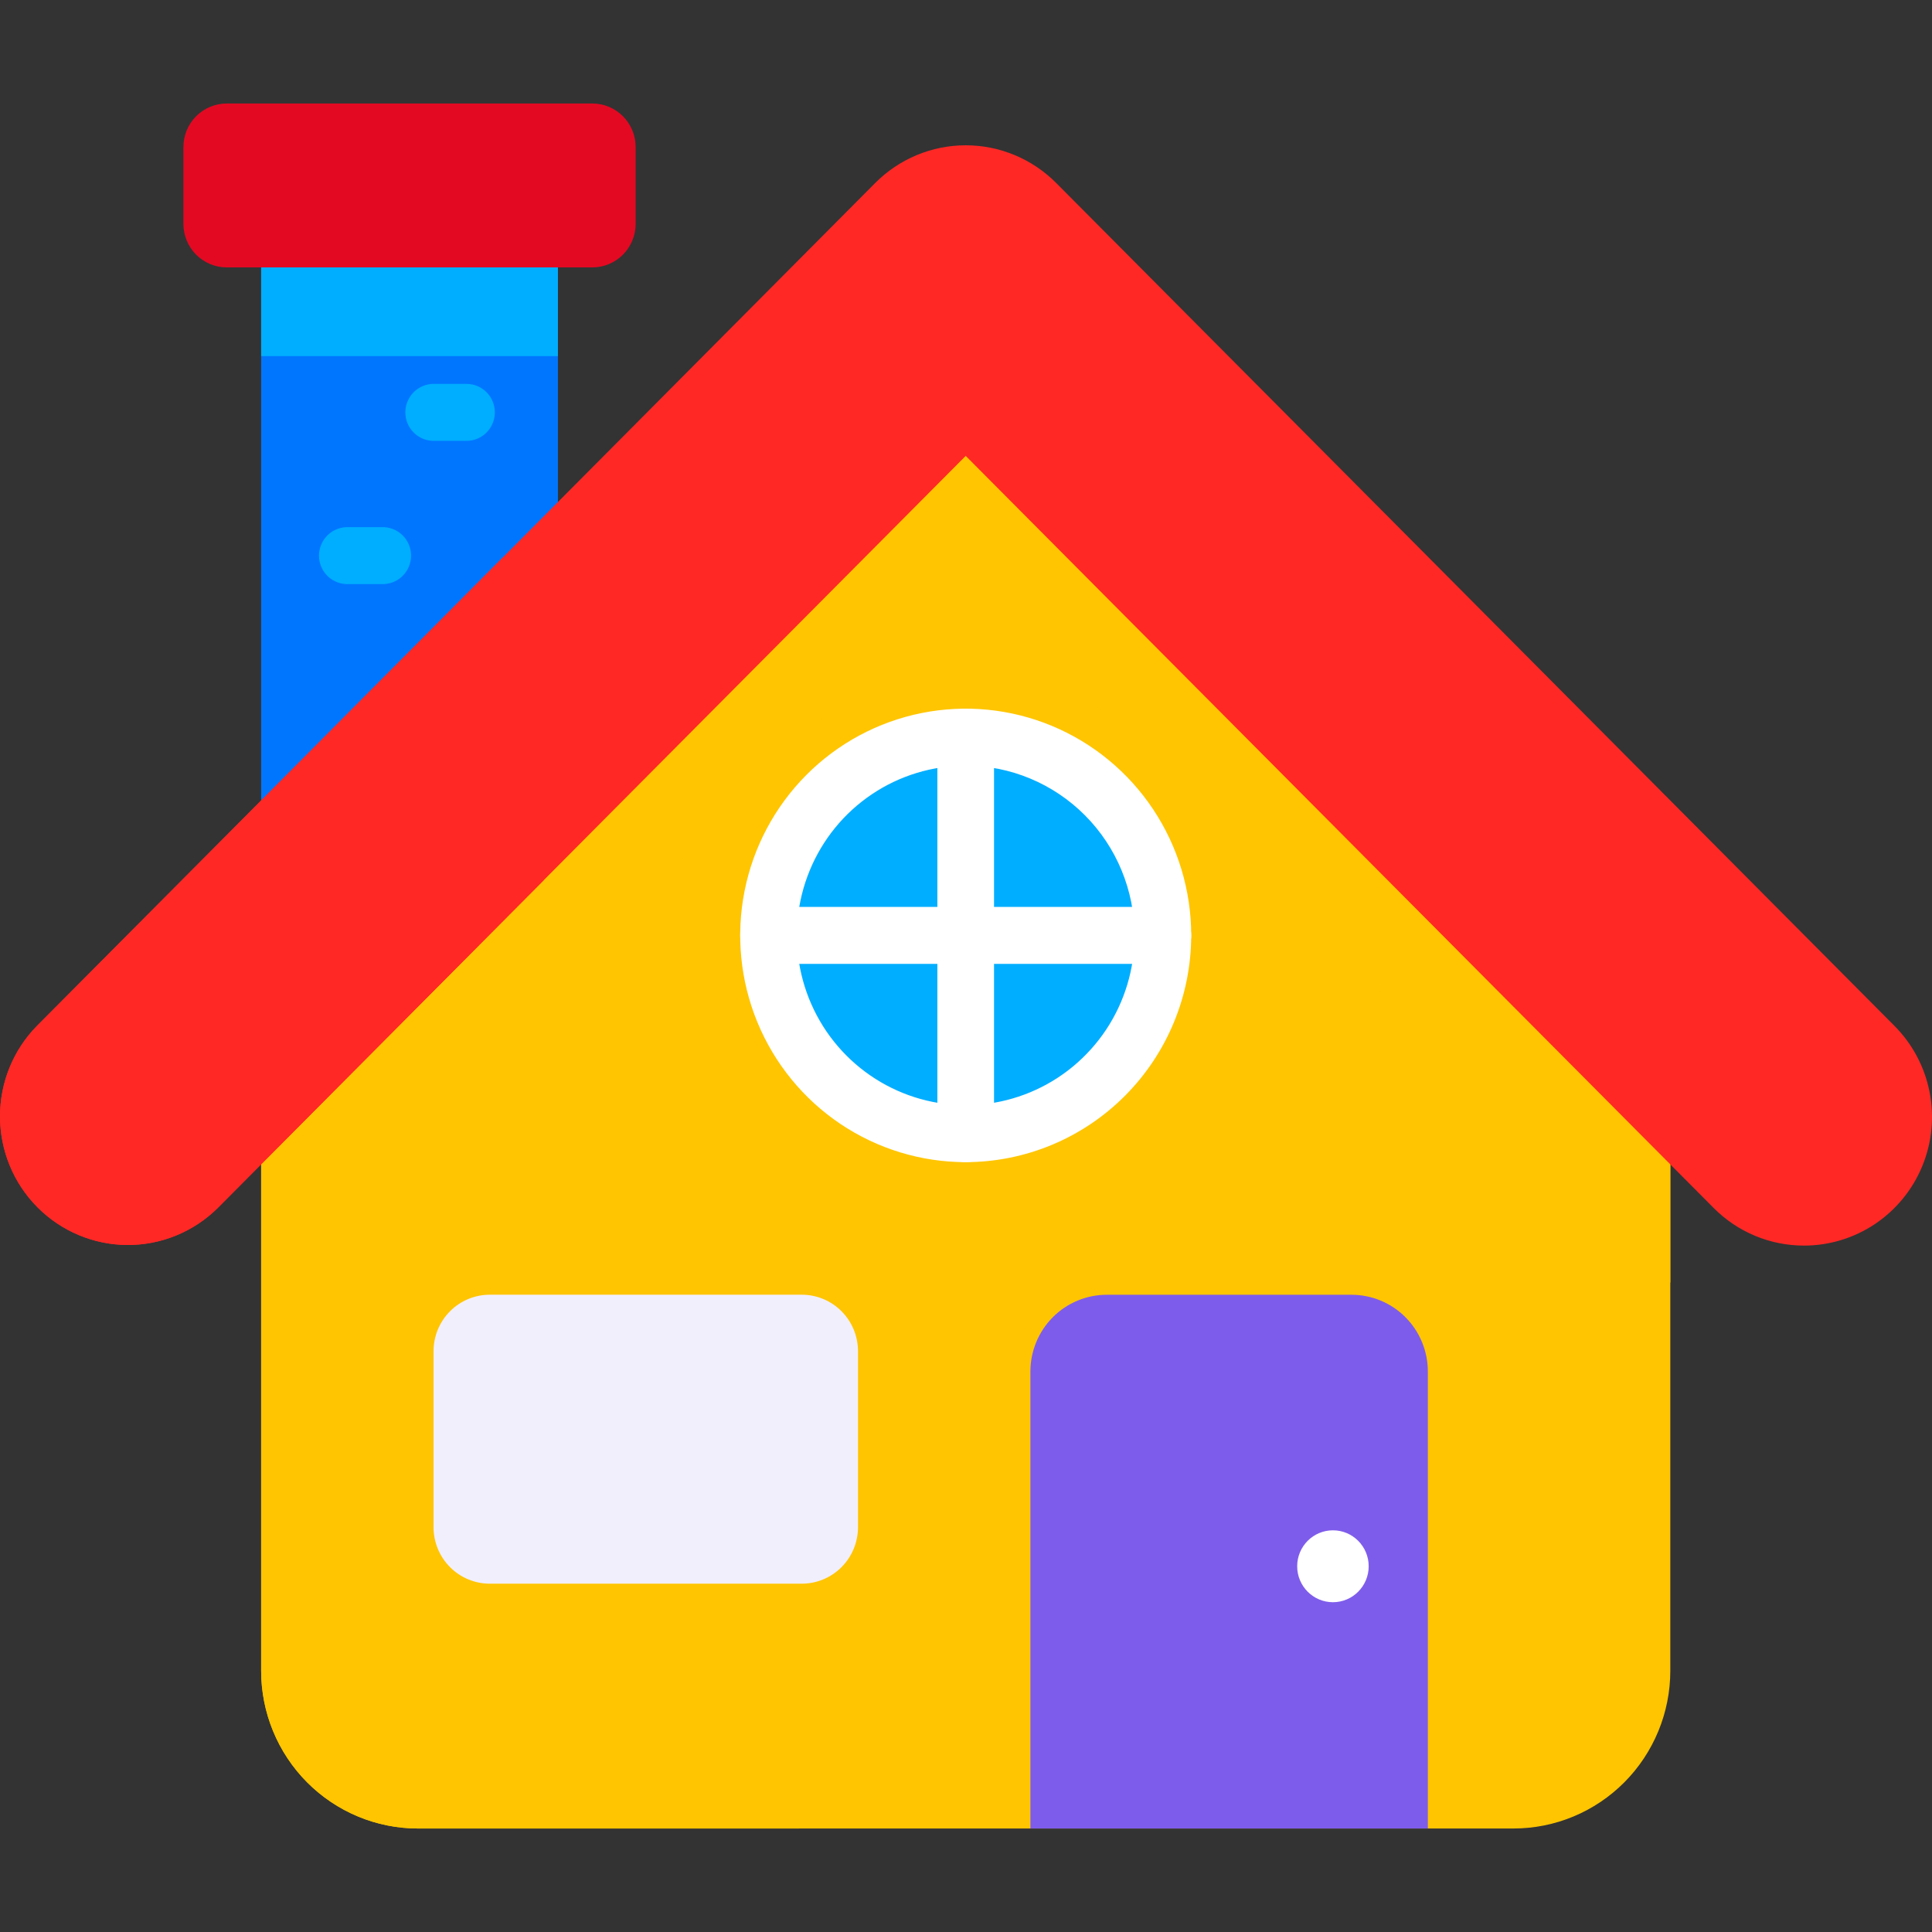
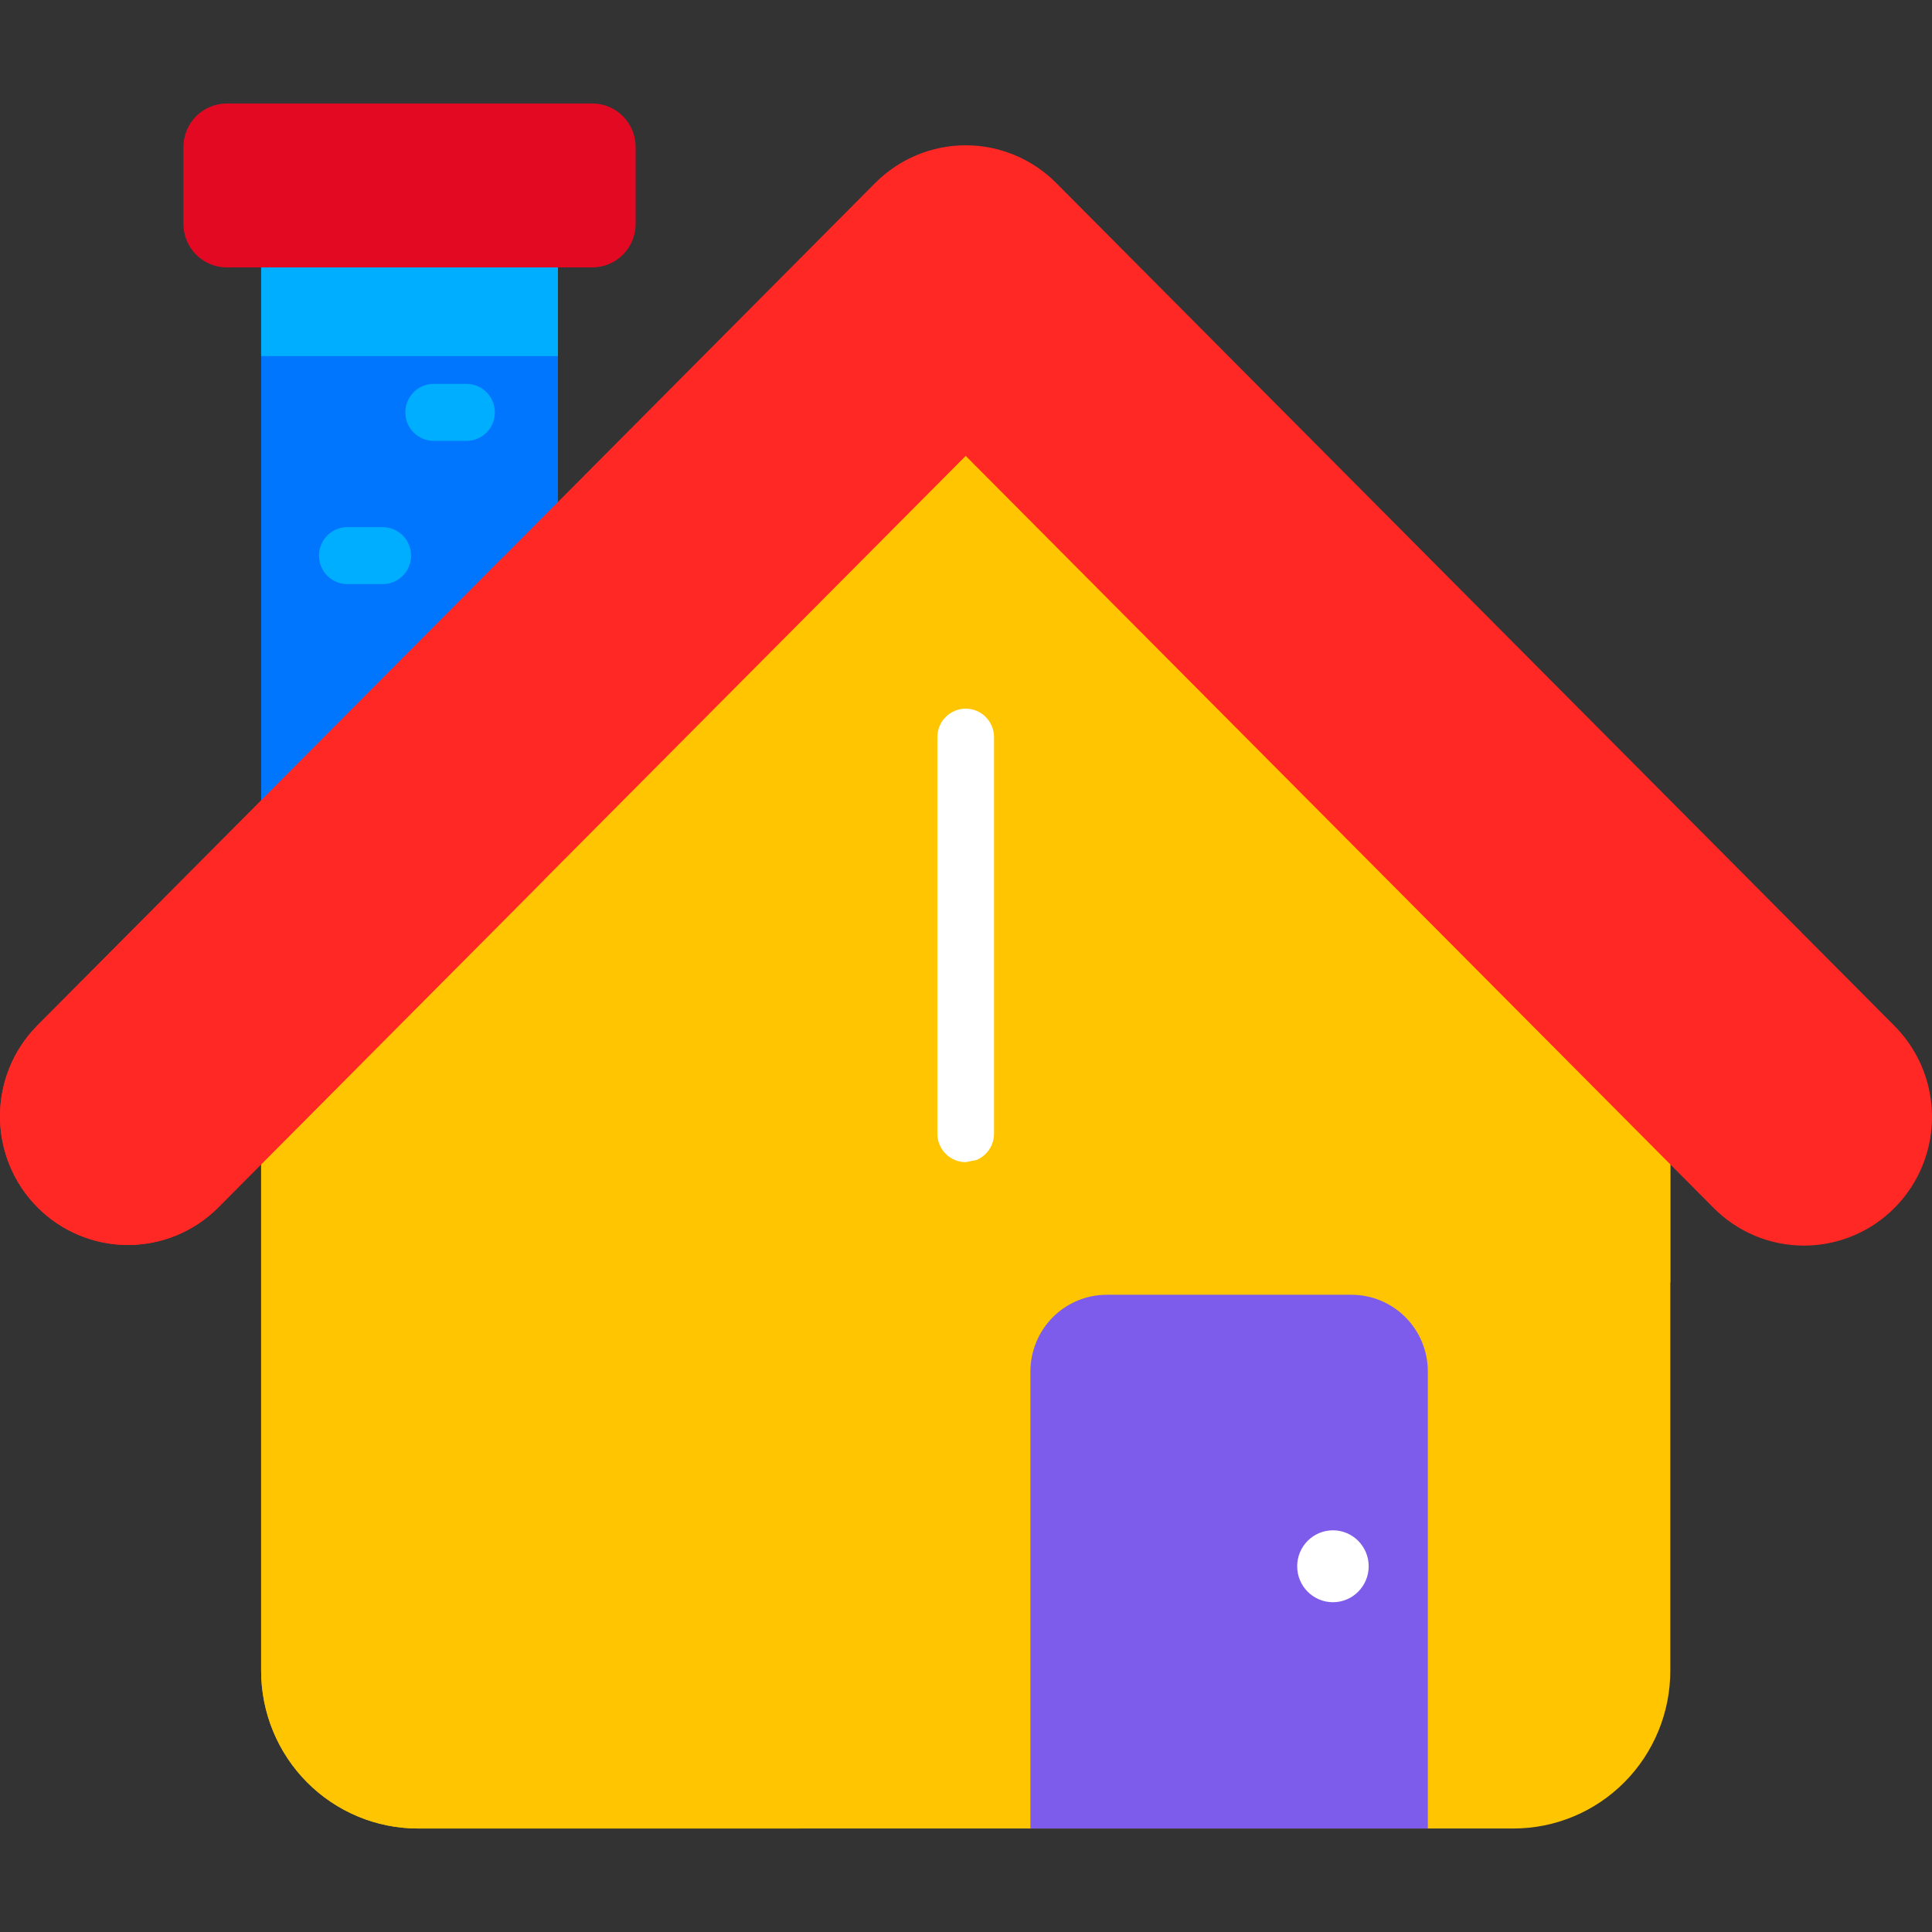
<svg xmlns="http://www.w3.org/2000/svg" width="112" height="112" viewBox="0 0 112 112" fill="none">
  <rect x="0" y="0" width="112" height="112" fill="#333333" stroke="none" />
  <path d="M15.139 15.502H32.343V48.91H15.139V15.502Z" fill="#0076FF" />
  <path d="M15.139 15.502H32.343V20.644H15.139V15.502Z" fill="#00AEFF" />
  <path d="M22.113 33.86H20.21C19.988 33.87 19.767 33.835 19.559 33.757C19.351 33.679 19.161 33.559 19 33.405C18.84 33.25 18.712 33.065 18.625 32.86C18.537 32.655 18.492 32.434 18.492 32.21C18.492 31.987 18.537 31.766 18.625 31.561C18.712 31.356 18.84 31.17 19 31.016C19.161 30.862 19.351 30.742 19.559 30.664C19.767 30.585 19.988 30.55 20.21 30.56H22.113C22.334 30.55 22.556 30.585 22.764 30.664C22.972 30.742 23.162 30.862 23.322 31.016C23.483 31.17 23.61 31.356 23.698 31.561C23.785 31.766 23.83 31.987 23.83 32.21C23.83 32.434 23.785 32.655 23.698 32.86C23.61 33.065 23.483 33.25 23.322 33.405C23.162 33.559 22.972 33.679 22.764 33.757C22.556 33.835 22.334 33.87 22.113 33.86Z" fill="#00AEFF" />
  <path d="M27.043 25.557H25.141C24.705 25.557 24.287 25.383 23.979 25.074C23.671 24.764 23.498 24.344 23.498 23.906C23.498 23.468 23.671 23.048 23.979 22.738C24.287 22.428 24.705 22.254 25.141 22.254H27.043C27.479 22.254 27.897 22.428 28.205 22.738C28.513 23.048 28.686 23.468 28.686 23.906C28.686 24.344 28.513 24.764 28.205 25.074C27.897 25.383 27.479 25.557 27.043 25.557Z" fill="#00AEFF" />
  <path d="M34.337 6H13.145C12.479 6 11.839 6.266 11.368 6.74C10.897 7.213 10.633 7.856 10.633 8.526V12.976C10.633 13.307 10.698 13.636 10.824 13.942C10.95 14.249 11.135 14.527 11.368 14.762C11.602 14.996 11.879 15.182 12.183 15.309C12.488 15.436 12.815 15.502 13.145 15.502H34.337C34.667 15.502 34.993 15.436 35.298 15.309C35.603 15.182 35.88 14.996 36.113 14.762C36.346 14.527 36.531 14.249 36.658 13.942C36.784 13.636 36.849 13.307 36.849 12.976V8.526C36.849 8.194 36.784 7.866 36.658 7.559C36.532 7.253 36.347 6.974 36.113 6.74C35.88 6.505 35.603 6.319 35.298 6.192C34.994 6.065 34.667 6 34.337 6Z" fill="#E40922" />
  <path d="M87.734 106H24.233C21.821 106 19.508 105.037 17.802 103.322C16.097 101.607 15.139 99.282 15.139 96.857V56.951L55.984 15.881L96.829 56.952V96.857C96.829 98.057 96.594 99.246 96.136 100.356C95.679 101.465 95.01 102.473 94.165 103.322C93.32 104.171 92.318 104.845 91.215 105.304C90.111 105.764 88.929 106 87.734 106Z" fill="#FFC500" />
  <path d="M15.139 56.951V96.857C15.139 98.057 15.374 99.246 15.831 100.356C16.288 101.465 16.958 102.473 17.802 103.322C18.647 104.171 19.649 104.845 20.753 105.304C21.856 105.764 23.038 106 24.233 106H46.334C39.798 95.119 37.173 73.227 37.145 52.23L55.984 33.287L96.829 74.357V56.951L55.984 15.881L15.139 56.951Z" fill="#FFC500" />
-   <path d="M55.982 65.722C62.296 65.722 67.414 60.575 67.414 54.227C67.414 47.879 62.296 42.732 55.982 42.732C49.669 42.732 44.551 47.879 44.551 54.227C44.551 60.575 49.669 65.722 55.982 65.722Z" fill="#00AEFF" />
  <path d="M104.583 72.208C103.608 72.209 102.644 72.017 101.744 71.642C100.844 71.267 100.026 70.717 99.338 70.023L55.983 26.428L12.627 70.023C11.233 71.407 9.351 72.179 7.393 72.173C5.434 72.166 3.557 71.381 2.172 69.988C0.787 68.596 0.006 66.708 3.94745e-05 64.739C-0.006 62.769 0.762 60.877 2.138 59.476L50.738 10.607C51.427 9.915 52.245 9.365 53.145 8.991C54.044 8.616 55.009 8.423 55.983 8.423C56.957 8.423 57.921 8.616 58.821 8.991C59.721 9.365 60.539 9.915 61.227 10.607L109.828 59.476C110.865 60.519 111.571 61.847 111.857 63.294C112.144 64.741 111.997 66.241 111.435 67.603C110.874 68.966 109.923 70.131 108.703 70.951C107.484 71.77 106.05 72.208 104.583 72.208Z" fill="#FF2825" />
  <path d="M29.153 32.312L2.138 59.475C0.762 60.877 -0.006 62.769 3.94745e-05 64.738C0.006 66.708 0.787 68.595 2.172 69.987C3.557 71.38 5.434 72.166 7.393 72.172C9.351 72.179 11.233 71.406 12.627 70.022L31.513 51.033C28.864 48.697 26.569 39.808 29.153 32.314V32.312Z" fill="#FF2825" />
  <path d="M82.774 105.999H59.734V79.51C59.734 78.329 60.201 77.197 61.031 76.362C61.861 75.528 62.987 75.059 64.161 75.059H78.347C79.521 75.059 80.647 75.528 81.477 76.362C82.308 77.197 82.774 78.329 82.774 79.51V105.999Z" fill="#7E5CEB" />
-   <path d="M46.481 91.808H28.391C27.527 91.807 26.698 91.462 26.087 90.847C25.476 90.233 25.133 89.399 25.133 88.53V78.333C25.133 77.464 25.476 76.63 26.087 76.016C26.698 75.401 27.527 75.056 28.391 75.056H46.481C47.345 75.056 48.174 75.401 48.785 76.016C49.396 76.63 49.739 77.464 49.739 78.333V88.53C49.739 89.399 49.396 90.233 48.785 90.847C48.174 91.462 47.345 91.807 46.481 91.808Z" fill="#F2EFFD" />
-   <path d="M55.983 67.371C55.547 67.371 55.129 67.197 54.821 66.887C54.513 66.577 54.34 66.157 54.34 65.719V42.733C54.34 42.295 54.513 41.874 54.821 41.565C55.129 41.255 55.547 41.081 55.983 41.081C56.418 41.081 56.836 41.255 57.144 41.565C57.452 41.874 57.625 42.295 57.625 42.733V65.719C57.625 65.936 57.583 66.151 57.5 66.351C57.418 66.552 57.297 66.734 57.144 66.887C56.992 67.04 56.81 67.162 56.611 67.245C56.412 67.328 56.198 67.371 55.983 67.371Z" fill="white" />
-   <path d="M67.413 55.877H44.553C44.117 55.877 43.699 55.703 43.391 55.393C43.083 55.083 42.91 54.663 42.91 54.225C42.91 53.787 43.083 53.367 43.391 53.057C43.699 52.747 44.117 52.573 44.553 52.573H67.413C67.849 52.573 68.267 52.747 68.575 53.057C68.883 53.367 69.056 53.787 69.056 54.225C69.056 54.663 68.883 55.083 68.575 55.393C68.267 55.703 67.849 55.877 67.413 55.877Z" fill="white" />
-   <path d="M55.983 67.371C53.398 67.371 50.87 66.6 48.72 65.156C46.57 63.711 44.895 61.658 43.905 59.256C42.916 56.854 42.657 54.212 43.161 51.662C43.666 49.112 44.911 46.77 46.739 44.931C48.567 43.093 50.897 41.841 53.433 41.334C55.968 40.826 58.597 41.087 60.986 42.082C63.374 43.077 65.416 44.761 66.853 46.923C68.289 49.085 69.056 51.626 69.056 54.226C69.052 57.711 67.674 61.052 65.223 63.517C62.772 65.981 59.449 67.367 55.983 67.371ZM55.983 44.385C54.047 44.385 52.155 44.962 50.545 46.043C48.936 47.124 47.681 48.661 46.941 50.46C46.2 52.258 46.006 54.237 46.383 56.146C46.761 58.055 47.693 59.809 49.062 61.185C50.431 62.561 52.175 63.499 54.074 63.879C55.972 64.258 57.94 64.063 59.728 63.318C61.517 62.574 63.045 61.312 64.121 59.694C65.197 58.075 65.77 56.172 65.77 54.226C65.767 51.617 64.735 49.115 62.901 47.27C61.066 45.424 58.578 44.386 55.983 44.382V44.385Z" fill="white" />
+   <path d="M55.983 67.371C55.547 67.371 55.129 67.197 54.821 66.887C54.513 66.577 54.34 66.157 54.34 65.719V42.733C54.34 42.295 54.513 41.874 54.821 41.565C55.129 41.255 55.547 41.081 55.983 41.081C56.418 41.081 56.836 41.255 57.144 41.565C57.452 41.874 57.625 42.295 57.625 42.733V65.719C57.625 65.936 57.583 66.151 57.5 66.351C57.418 66.552 57.297 66.734 57.144 66.887C56.992 67.04 56.81 67.162 56.611 67.245Z" fill="white" />
  <path d="M77.272 92.882C78.416 92.882 79.344 91.949 79.344 90.798C79.344 89.647 78.416 88.714 77.272 88.714C76.127 88.714 75.199 89.647 75.199 90.798C75.199 91.949 76.127 92.882 77.272 92.882Z" fill="white" />
</svg>